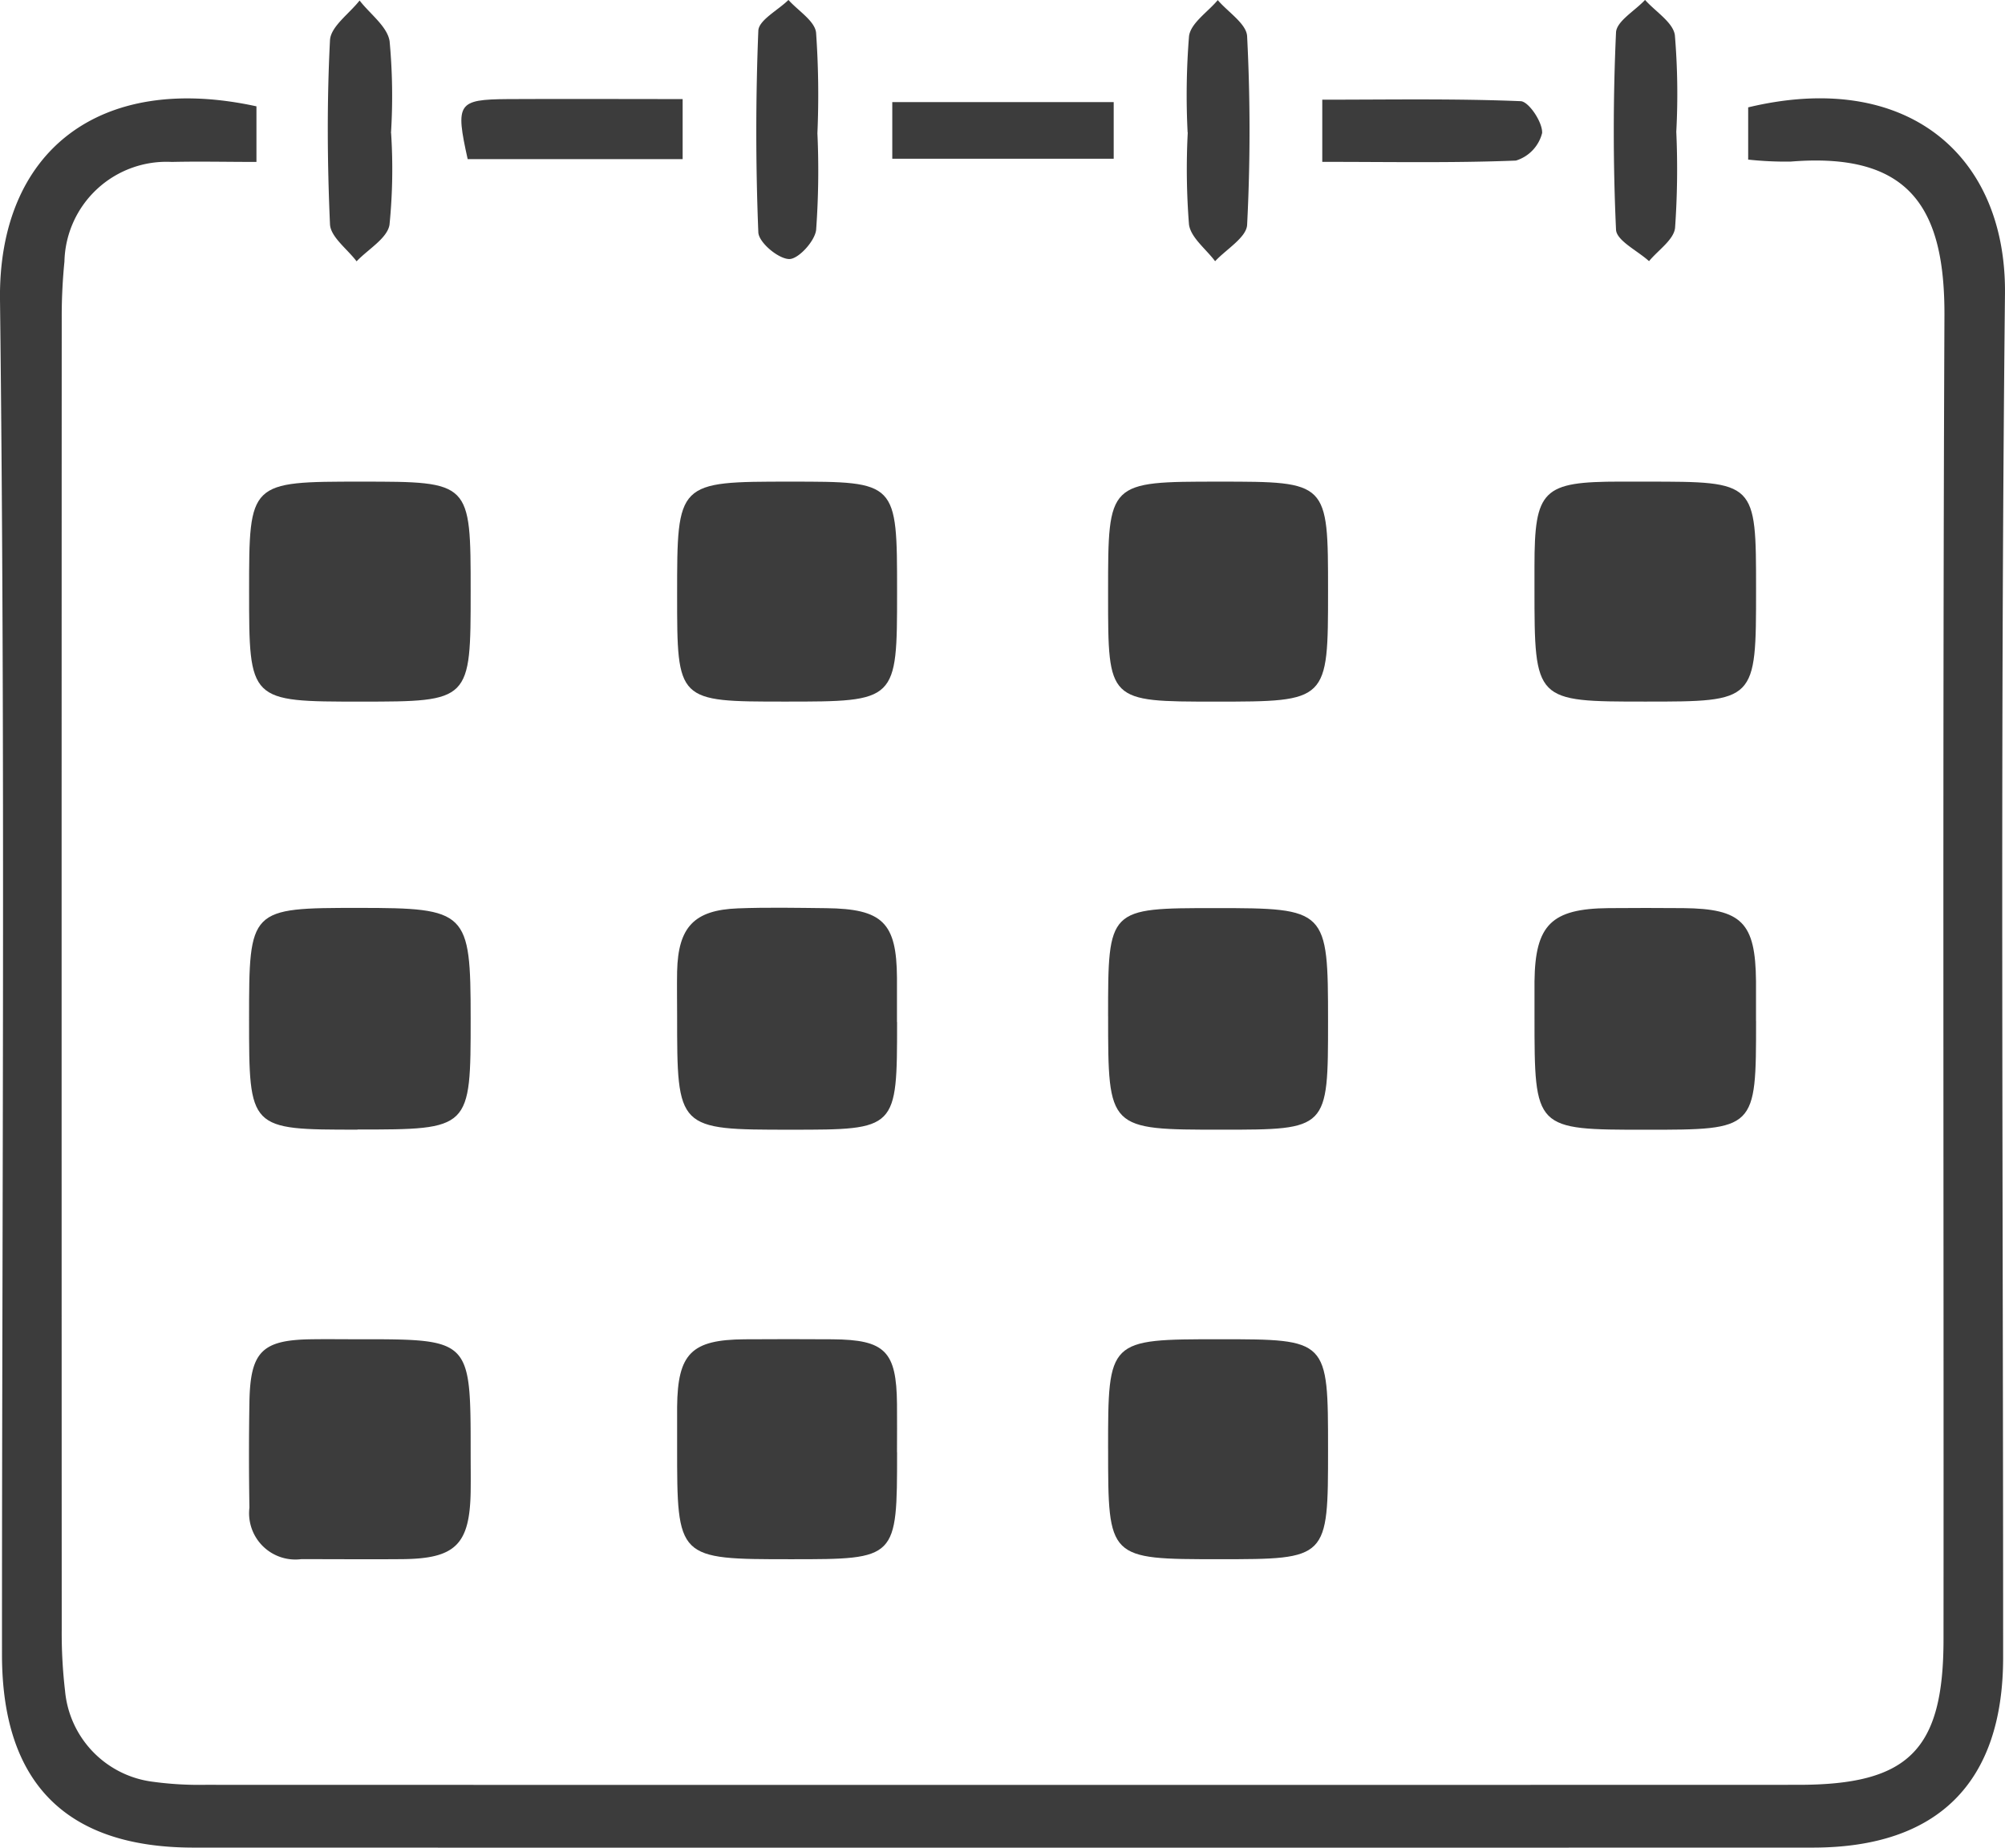
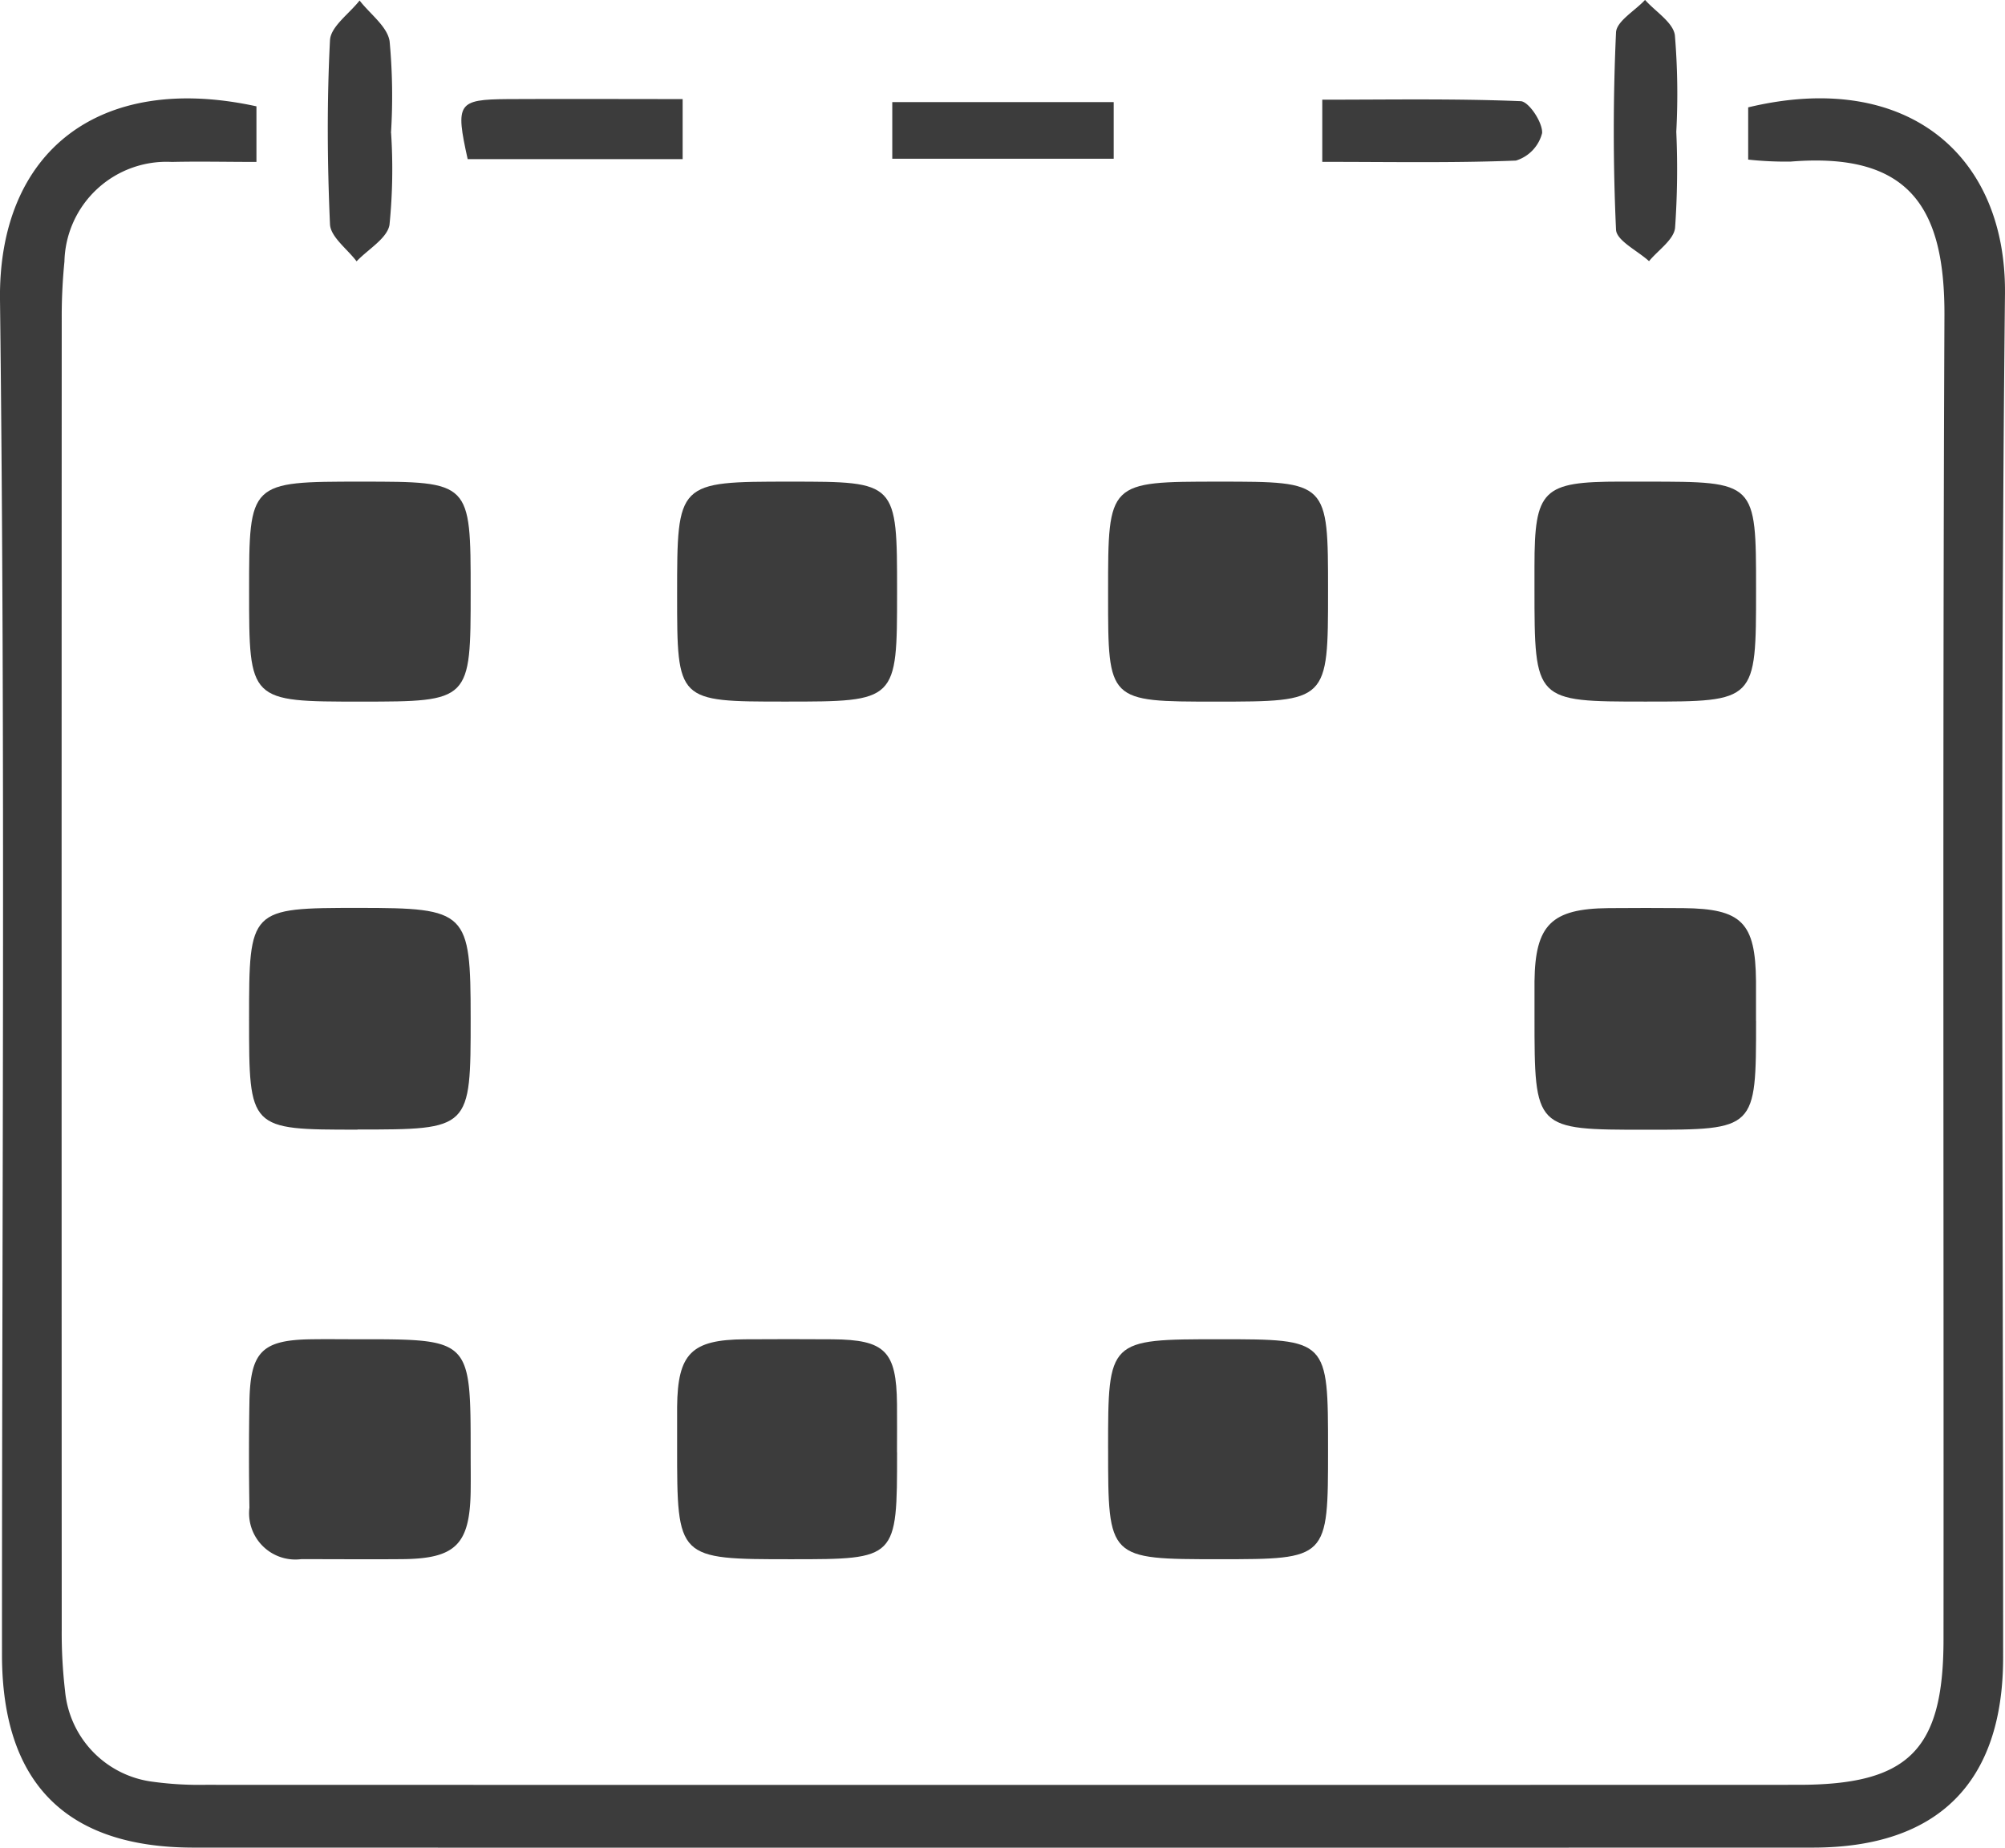
<svg xmlns="http://www.w3.org/2000/svg" width="73.962" height="68.152" data-name="グループ 84">
  <defs>
    <clipPath id="a">
      <path fill="rgba(0,0,0,0)" stroke="#707070" d="M0 0h73.962v68.152H0z" data-name="長方形 6" />
    </clipPath>
  </defs>
  <g fill="#3c3c3c" clip-path="url(#a)" data-name="グループ 6">
    <path d="M64.488 5.889V3.96c5.836-1.4 9.528 1.745 9.473 6.883-.178 16.761-.065 33.526-.068 50.289 0 4.613-2.4 7.015-7.017 7.017q-29.864.007-59.73 0c-4.712 0-7.073-2.385-7.073-7.125C.072 44.37.2 27.714 0 11.061c-.066-5.464 3.646-8.407 9.46-7.139v2.051c-1.091 0-2.107-.024-3.121 0a3.766 3.766 0 0 0-3.962 3.675 20.452 20.452 0 0 0-.1 2.11q-.008 24.169 0 48.337A18.3 18.3 0 0 0 2.4 62.37a3.718 3.718 0 0 0 3.239 3.35 12.681 12.681 0 0 0 1.946.113q29.377.008 58.753 0c4.062 0 5.353-1.274 5.356-5.357.012-16.275-.035-32.55.034-48.824.017-3.937-1.237-6.051-5.668-5.692a12.792 12.792 0 0 1-1.567-.073" data-name="パス 3" />
    <path d="M33.092 21.828c0 4.05 0 4.05-4.134 4.05-3.98 0-3.98 0-3.98-3.933 0-4.18 0-4.18 4.186-4.18 3.928 0 3.928 0 3.928 4.063" data-name="パス 4" />
    <path d="M44.976 17.765c4.014 0 4.014 0 4.014 4.031 0 4.083 0 4.083-4.154 4.083-3.96 0-3.96 0-3.96-3.9v-.162c0-4.052 0-4.052 4.1-4.052" data-name="パス 5" />
    <path d="M33.092 53.565c0 3.947 0 3.947-3.9 3.947-4.215 0-4.215 0-4.214-4.166v-1.457c.021-1.965.529-2.475 2.492-2.489q1.619-.011 3.238 0c1.942.015 2.361.437 2.381 2.385.006.593 0 1.188 0 1.781" data-name="パス 6" />
    <path d="M40.876 53.445c0-4.047 0-4.047 4.12-4.047 3.994 0 3.994 0 3.994 4.065 0 4.048 0 4.048-4.013 4.048-4.1 0-4.1 0-4.1-4.067" data-name="パス 7" />
    <path d="M13.335 17.765c4.027 0 4.027 0 4.027 4.05s0 4.064-4.043 4.064c-4.13 0-4.13 0-4.13-4.08 0-4.034 0-4.034 4.147-4.034" data-name="パス 8" />
    <path d="M60.744 17.765c4.035 0 4.035 0 4.035 3.983 0 4.13 0 4.13-4.081 4.13s-4.093 0-4.093-4.176v-.81c0-2.835.3-3.126 3.167-3.128h.972" data-name="パス 9" />
-     <path d="M33.092 37.698c0 3.971 0 3.971-3.914 3.971-4.2 0-4.2 0-4.2-4.214 0-.542-.01-1.085 0-1.627.038-1.632.627-2.262 2.244-2.323 1.083-.041 2.17-.019 3.254-.007 2.084.024 2.6.534 2.612 2.573v1.627" data-name="パス 10" />
-     <path d="M40.876 37.484c0-3.989 0-3.989 3.964-3.989 4.111 0 4.15.039 4.15 4.173 0 4 0 4-3.926 4-4.187 0-4.187 0-4.187-4.184" data-name="パス 11" />
    <path d="M13.276 49.398c4.086 0 4.086 0 4.086 4.169 0 .486.007.972 0 1.458-.034 1.944-.561 2.467-2.523 2.484-1.241.01-2.483 0-3.724 0a1.708 1.708 0 0 1-1.914-1.9 117.13 117.13 0 0 1 0-3.887c.031-1.871.465-2.3 2.3-2.323.594-.008 1.188 0 1.782 0" data-name="パス 12" />
    <path d="M13.188 41.667c-4 0-4 0-4-4.079s.013-4.1 4.049-4.1c4 0 4.124.124 4.125 4.063 0 4.111 0 4.111-4.174 4.111" data-name="パス 13" />
    <path d="M64.779 37.656c0 4.014 0 4.014-4.063 4.014-4.11 0-4.11 0-4.11-4.174v-1.3c.024-2.083.625-2.679 2.726-2.7q1.383-.012 2.764 0c2.157.022 2.661.53 2.681 2.7v1.464" data-name="パス 14" />
-     <path d="M30.154 4.926a30.44 30.44 0 0 1-.048 3.555c-.049.418-.662 1.087-1 1.074-.407-.015-1.118-.615-1.132-.985-.1-2.477-.1-4.963 0-7.441.02-.389.725-.751 1.111-1.131.356.4.97.771 1.019 1.206a32.785 32.785 0 0 1 .049 3.717" data-name="パス 15" />
-     <path d="M43.81 4.885a27.144 27.144 0 0 1 .052-3.553c.064-.481.69-.887 1.06-1.328.378.444 1.061.874 1.083 1.336a68.361 68.361 0 0 1 0 6.952c-.025.467-.769.9-1.181 1.343-.337-.451-.9-.872-.964-1.358a26.143 26.143 0 0 1-.045-3.392" data-name="パス 16" />
    <path d="M14.427 4.902a20.6 20.6 0 0 1-.059 3.391c-.085.5-.79.9-1.214 1.346-.343-.455-.96-.9-.981-1.367-.1-2.259-.116-4.53 0-6.787.026-.506.71-.978 1.092-1.466.386.5 1.021.955 1.107 1.5a21.849 21.849 0 0 1 .051 3.388" data-name="パス 17" />
    <path d="M61.836 4.855a30.87 30.87 0 0 1-.045 3.553c-.051.44-.625.818-.96 1.225-.425-.387-1.2-.757-1.218-1.163a80.188 80.188 0 0 1 0-7.273c.018-.414.7-.8 1.071-1.2.384.432 1.034.828 1.1 1.3a26.177 26.177 0 0 1 .053 3.551" data-name="パス 18" />
    <path d="M32.915 3.766h8.168v2.089h-8.168z" data-name="長方形 5" />
    <path d="M25.182 3.658V5.87h-7.93c-.459-2.069-.371-2.2 1.483-2.215 2.1-.012 4.2 0 6.447 0" data-name="パス 19" />
    <path d="M48.777 5.965V3.677c2.492 0 4.907-.044 7.318.055.3.012.815.782.792 1.176a1.427 1.427 0 0 1-.967 1.015c-2.314.092-4.633.047-7.143.047" data-name="パス 20" />
  </g>
</svg>